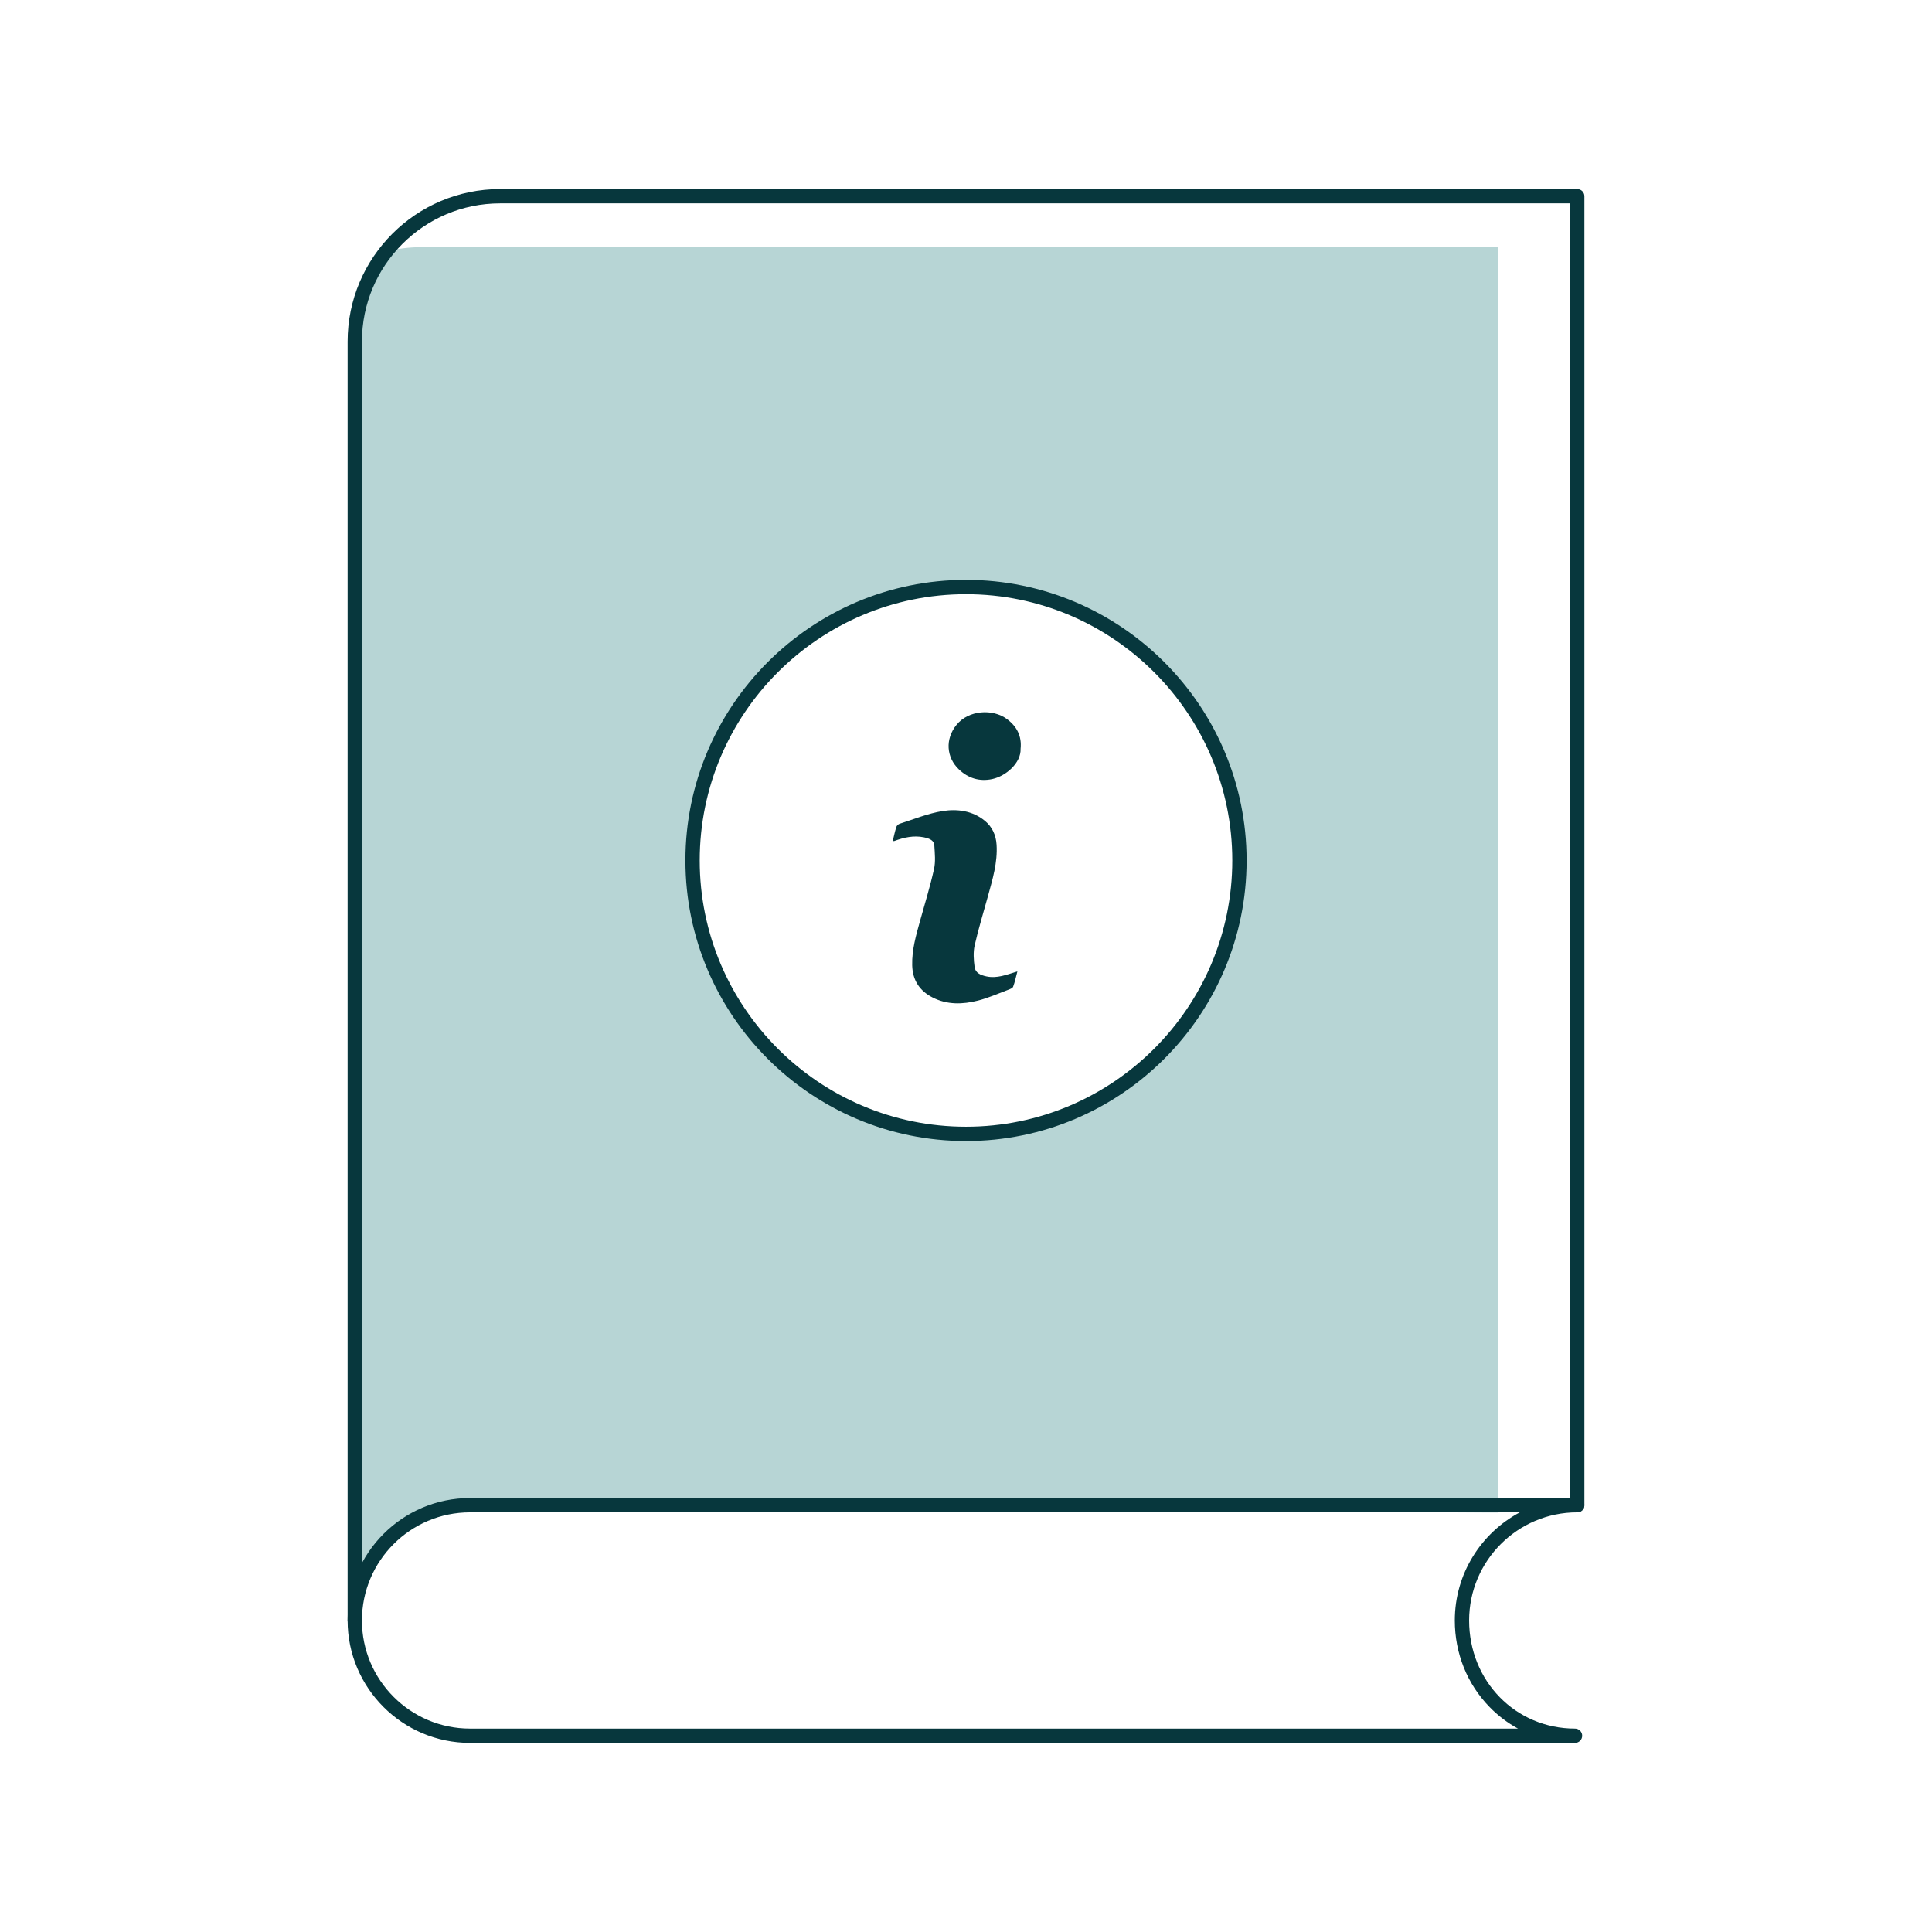
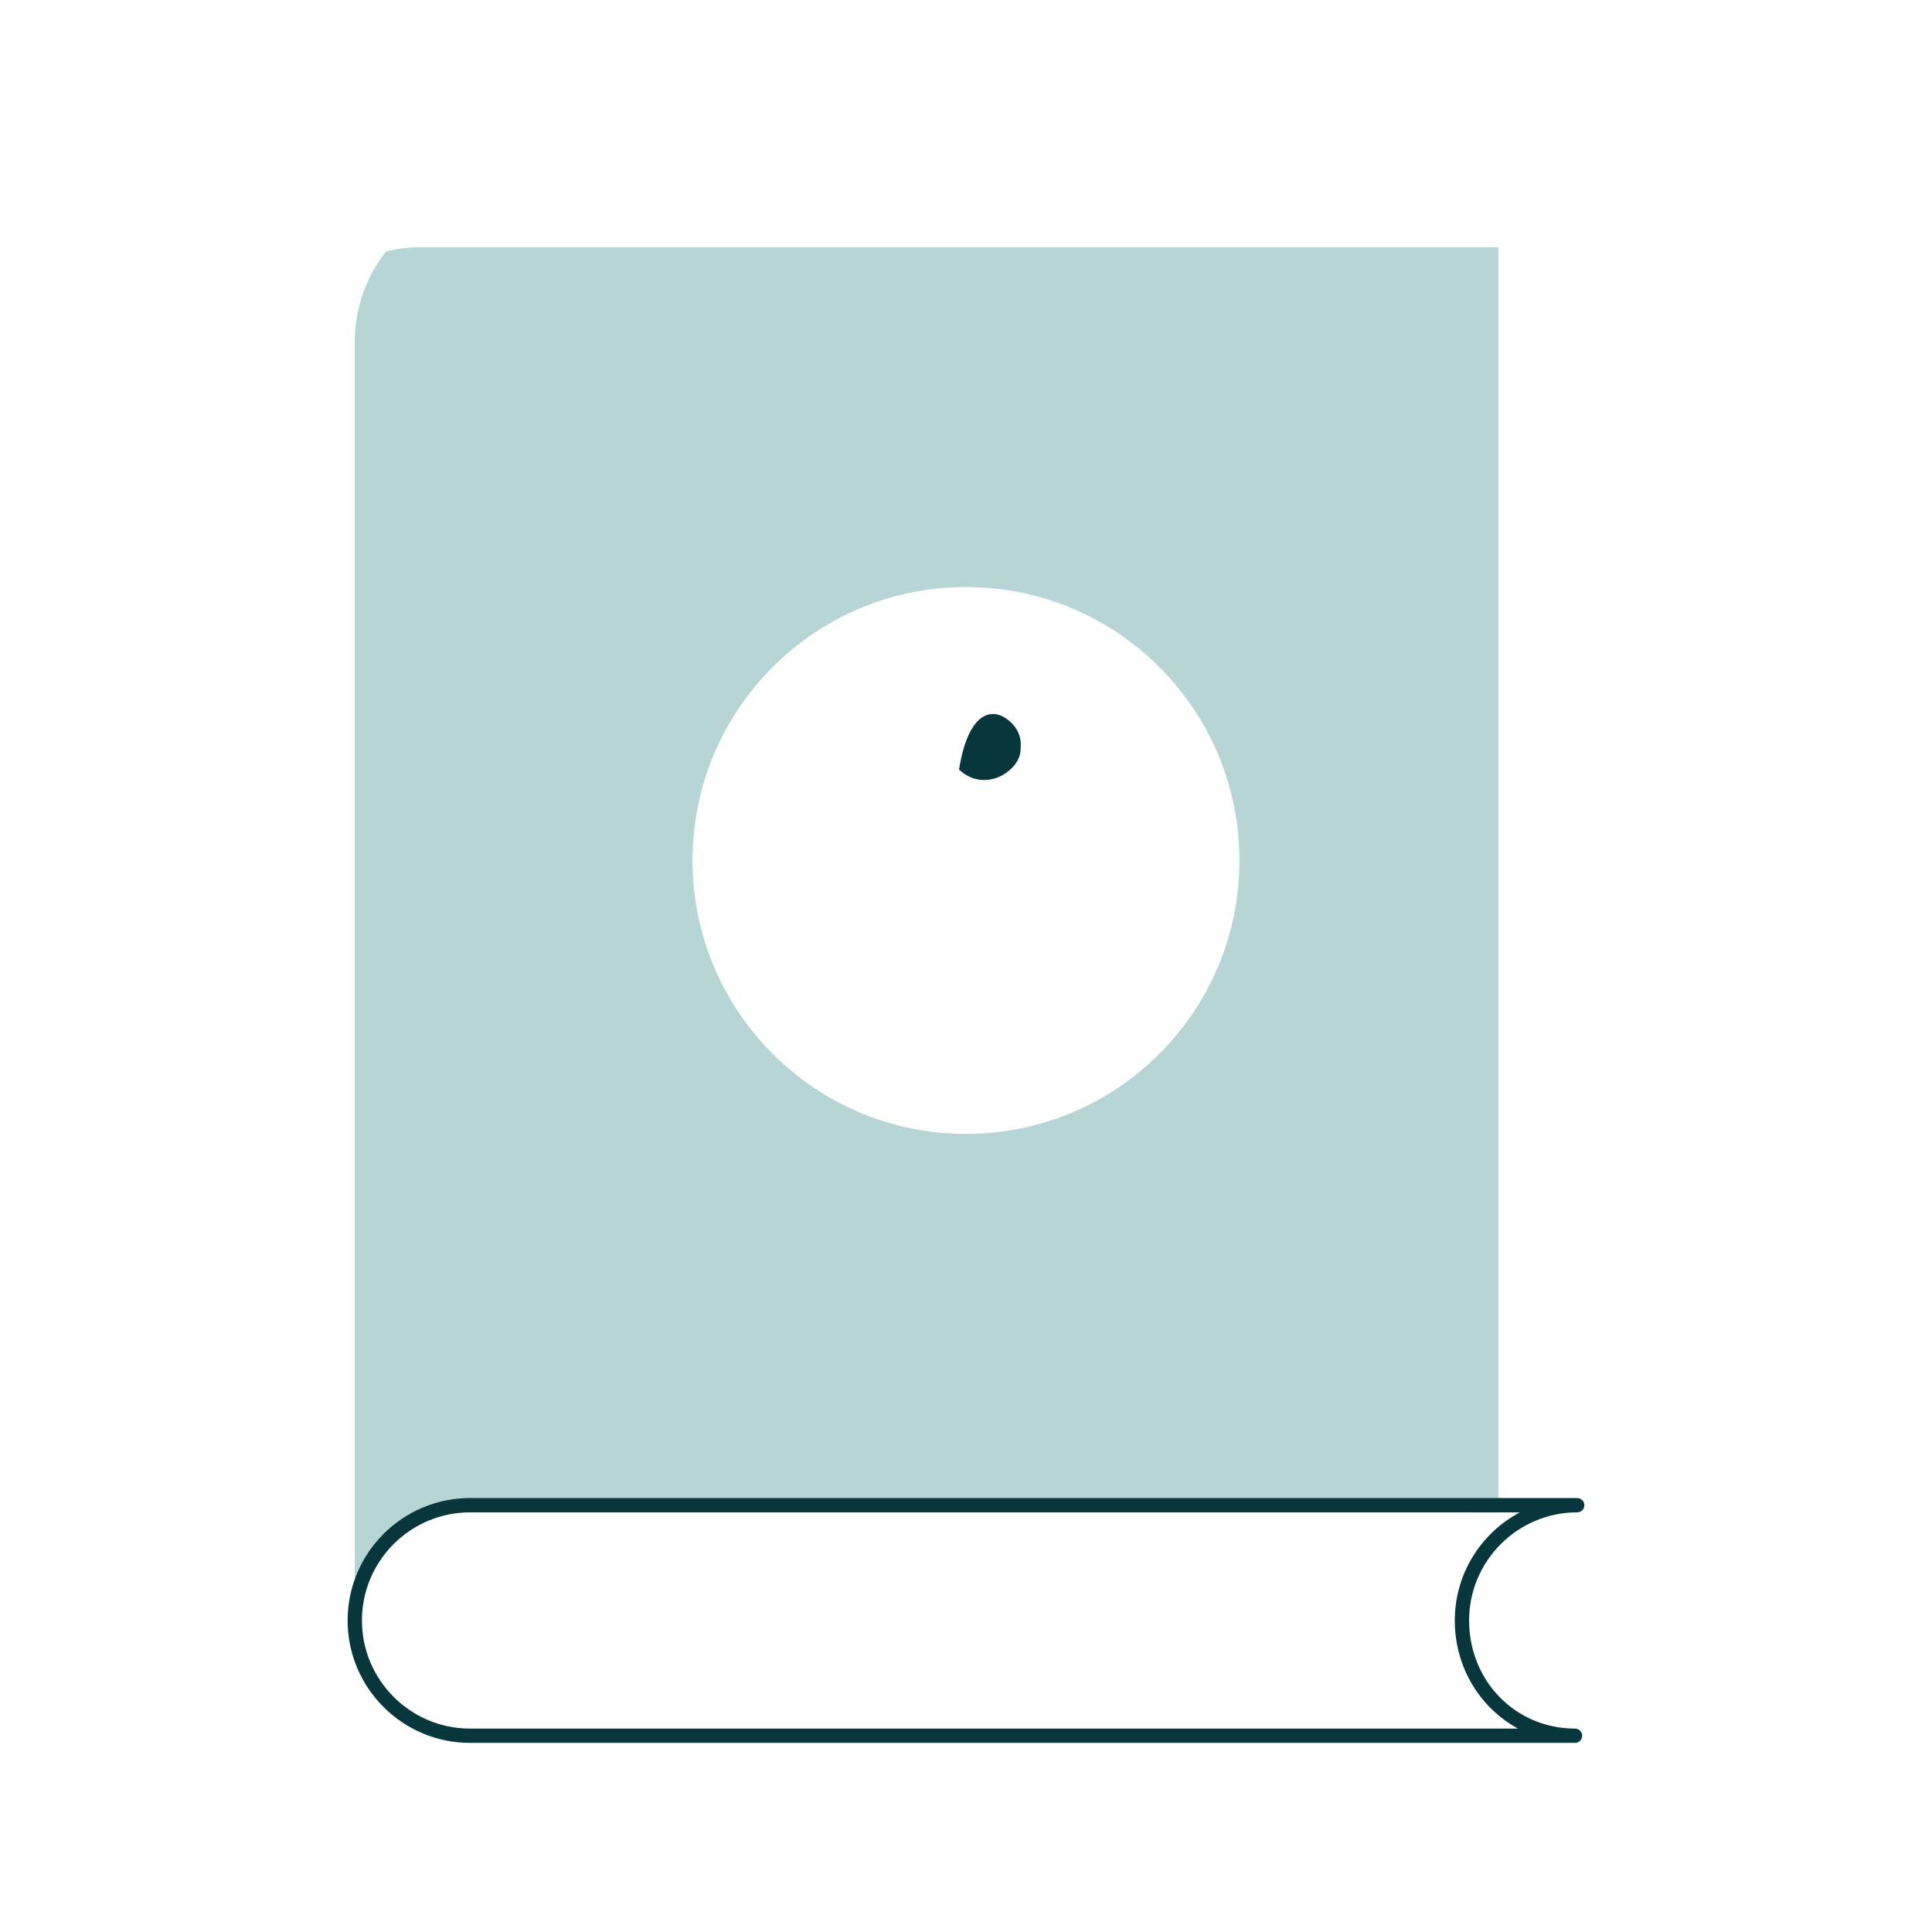
<svg xmlns="http://www.w3.org/2000/svg" width="98" height="98" viewBox="0 0 98 98" fill="none">
  <g id="Careeres_Icons_L&amp;D 1">
    <g id="Group">
      <path id="Vector" d="M21.369 12.537C20.753 12.537 20.156 12.614 19.584 12.756C18.591 14.012 17.996 15.598 17.996 17.323V80.087L19.216 78.626L22.174 76.379L76.006 76.729V12.537H21.369ZM49 57.516C41.34 57.516 35.13 51.306 35.13 43.646C35.13 35.986 41.34 29.776 49 29.776C56.66 29.776 62.87 35.986 62.87 43.646C62.87 51.306 56.66 57.516 49 57.516Z" fill="#B7D5D5" />
-       <path id="Vector_2" d="M17.996 82.562C17.795 82.562 17.633 82.399 17.633 82.199V17.324C17.633 13.059 21.102 9.59 25.367 9.59H80.004C80.204 9.59 80.367 9.752 80.367 9.953V76.352C80.367 76.552 80.204 76.715 80.004 76.715C79.803 76.715 79.641 76.552 79.641 76.352V10.316H25.366C21.502 10.316 18.359 13.46 18.359 17.324V82.199C18.359 82.399 18.196 82.562 17.996 82.562L17.996 82.562Z" fill="#07373D" />
      <path id="Vector_3" d="M79.892 88.407H23.842C20.419 88.407 17.633 85.622 17.633 82.198C17.633 78.774 20.419 75.988 23.842 75.988H80.004C80.204 75.988 80.366 76.151 80.366 76.351C80.366 76.552 80.204 76.714 80.004 76.714C76.98 76.714 74.52 79.174 74.52 82.198C74.52 85.273 76.88 87.682 79.892 87.682C80.093 87.682 80.255 87.844 80.255 88.044C80.255 88.245 80.093 88.407 79.892 88.407ZM23.842 76.714C20.819 76.714 18.359 79.174 18.359 82.198C18.359 85.222 20.819 87.682 23.842 87.682H76.999C76.471 87.395 75.984 87.028 75.554 86.585C74.419 85.42 73.794 83.862 73.794 82.198C73.794 79.825 75.131 77.759 77.092 76.714H23.842Z" fill="#07373D" />
    </g>
-     <path id="Vector_4" d="M49 57.879C41.152 57.879 34.768 51.495 34.768 43.647C34.768 35.799 41.152 29.414 49 29.414C56.848 29.414 63.233 35.799 63.233 43.647C63.233 51.495 56.848 57.879 49 57.879ZM49 30.14C41.553 30.14 35.493 36.199 35.493 43.647C35.493 51.094 41.553 57.153 49 57.153C56.448 57.153 62.507 51.094 62.507 43.647C62.507 36.199 56.448 30.14 49 30.14Z" fill="#07373D" />
    <g id="Group_2">
-       <path id="Vector_5" d="M51.607 49.274C51.53 49.561 51.48 49.813 51.39 50.051C51.362 50.124 51.234 50.172 51.142 50.206C50.633 50.397 50.132 50.621 49.608 50.754C48.833 50.951 48.043 50.975 47.304 50.596C46.648 50.261 46.289 49.721 46.271 48.964C46.251 48.178 46.467 47.438 46.674 46.694C46.916 45.827 47.181 44.965 47.377 44.087C47.462 43.707 47.418 43.293 47.394 42.896C47.379 42.639 47.181 42.538 46.864 42.473C46.342 42.367 45.849 42.48 45.364 42.66C45.35 42.666 45.333 42.661 45.283 42.661C45.344 42.417 45.393 42.178 45.467 41.947C45.488 41.88 45.568 41.806 45.637 41.784C46.359 41.556 47.071 41.259 47.812 41.141C48.562 41.021 49.34 41.124 49.964 41.642C50.327 41.943 50.52 42.356 50.551 42.847C50.608 43.754 50.347 44.602 50.113 45.457C49.886 46.289 49.629 47.114 49.439 47.955C49.361 48.304 49.388 48.69 49.436 49.05C49.476 49.352 49.737 49.462 50.032 49.526C50.573 49.643 51.052 49.442 51.607 49.274L51.607 49.274Z" fill="#07373D" />
-       <path id="Vector_6" d="M51.769 37.985C51.798 38.688 51.041 39.365 50.332 39.518C49.679 39.658 49.11 39.472 48.647 39.035C47.999 38.423 47.932 37.49 48.52 36.767C49.135 36.009 50.357 35.944 51.07 36.469C51.579 36.843 51.836 37.341 51.769 37.985Z" fill="#07373D" />
+       <path id="Vector_6" d="M51.769 37.985C51.798 38.688 51.041 39.365 50.332 39.518C49.679 39.658 49.11 39.472 48.647 39.035C49.135 36.009 50.357 35.944 51.07 36.469C51.579 36.843 51.836 37.341 51.769 37.985Z" fill="#07373D" />
    </g>
  </g>
</svg>